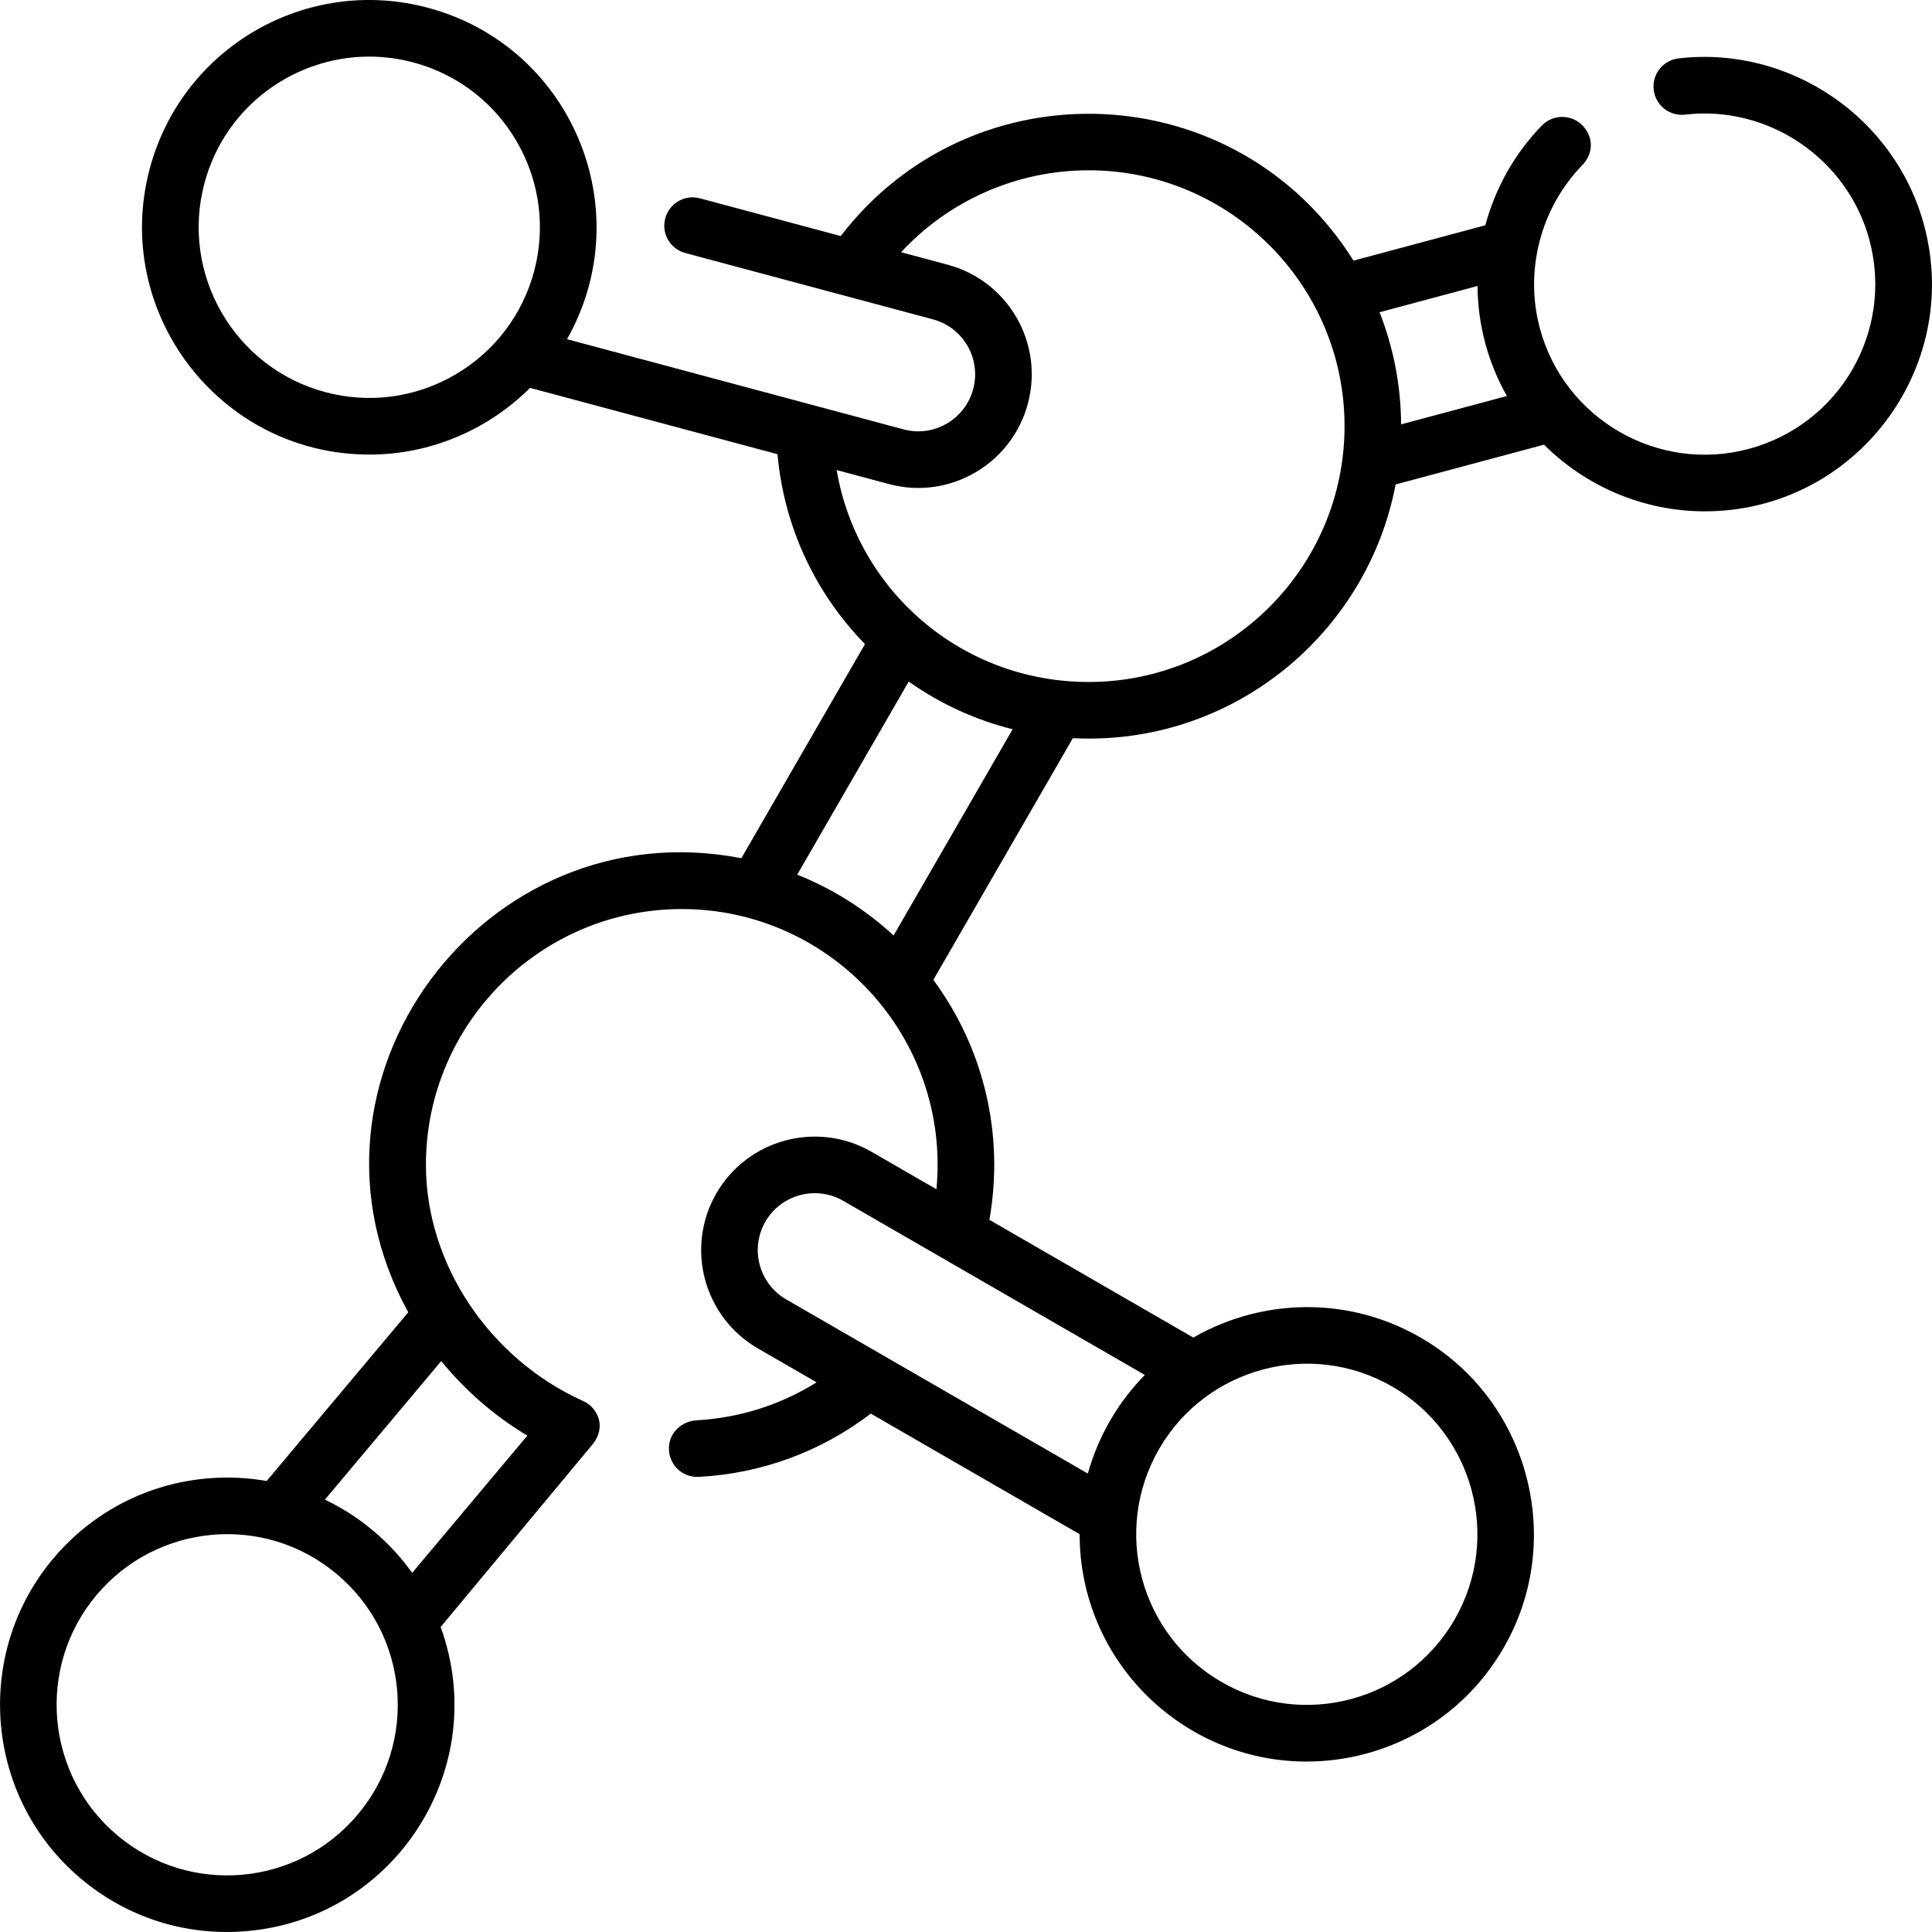
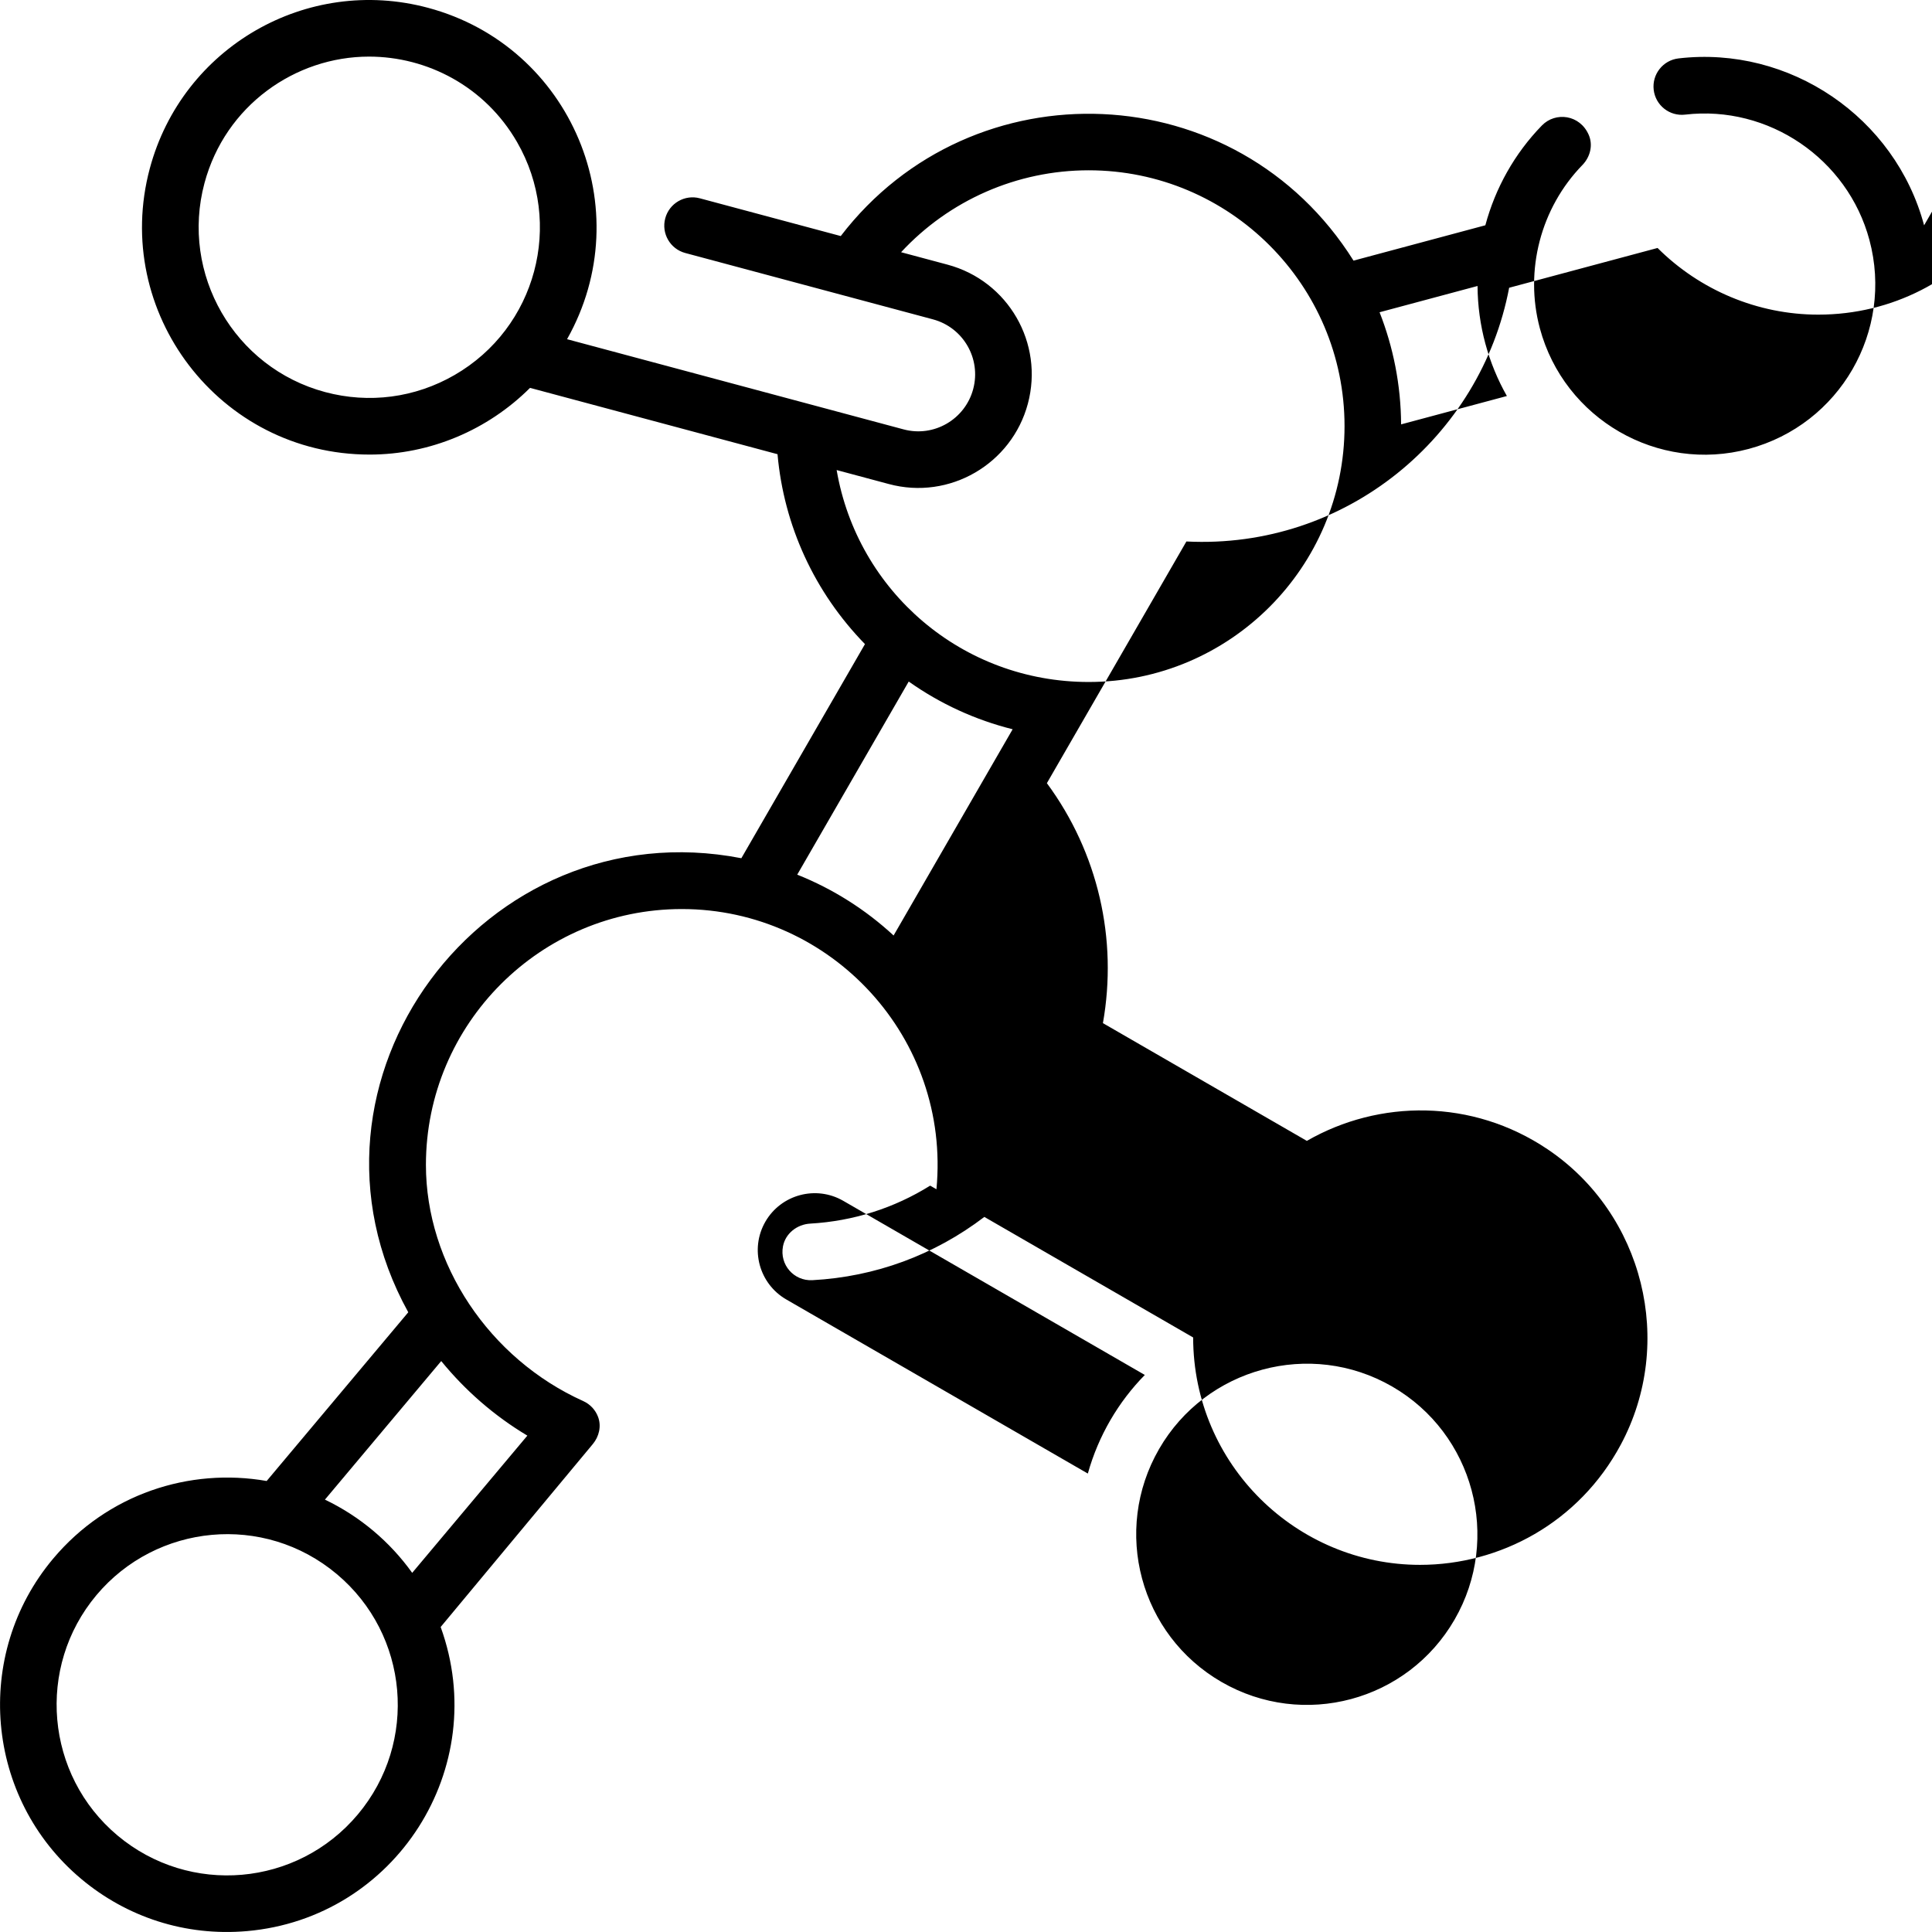
<svg xmlns="http://www.w3.org/2000/svg" id="Capa_1" height="512" viewBox="0 0 511.951 511.951" width="512">
  <g>
-     <path d="m509.858 59.707c-7.671-28.657-35.648-47.667-65.077-44.229-4.114.481-7.059 4.207-6.578 8.32.481 4.114 4.207 7.058 8.321 6.578 22.081-2.592 43.084 11.693 48.844 33.214 6.471 24.124-7.829 48.889-31.967 55.362-24.071 6.444-48.91-7.893-55.365-31.967-4.103-15.309.22-31.882 11.28-43.257 2.063-2.121 2.858-5.258 1.682-7.974-2.336-5.396-8.813-6.203-12.411-2.509-7.275 7.473-12.359 16.636-14.991 26.451l-34.933 9.367c-30.963-49.363-100.987-52.017-135.876-6.512l-37.324-9.998c-3.998-1.076-8.114 1.302-9.185 5.304-1.072 4.001 1.303 8.113 5.304 9.185l65.629 17.58c8.05 2.157 12.827 10.424 10.666 18.487-2.136 7.983-10.373 12.854-18.474 10.664l-89.142-23.89c19.35-34.337 1.185-77.627-36.831-87.811-32.137-8.616-65.123 10.426-73.737 42.571-10.178 37.987 18.429 75.814 58.253 75.814 16.044 0 31.317-6.512 42.504-17.676l65.58 17.576c1.688 18.978 9.815 36.623 23.172 50.322l-32.755 56.735c-68.202-13.228-122.07 59.124-88.263 120.32l-37.523 44.708c-20.47-3.582-42.191 3.432-56.594 20.597-21.338 25.432-18.009 63.481 7.421 84.82 12.053 10.114 27.573 15.286 43.947 13.856 39.324-3.44 64.878-43.211 51.332-80.587l40.325-48.48c1.656-1.991 2.3-4.729 1.399-7.158-.667-1.799-2.022-3.353-3.94-4.224-24.936-11.234-41.69-36.384-41.69-62.582 0-37.385 30.415-67.8 67.8-67.8 39.671 0 71.274 34.205 67.481 74.252l-17.216-9.94c-14.368-8.281-32.805-3.338-41.104 11.025-8.32 14.443-3.314 32.815 11.019 41.098l15.552 8.979c-9.549 5.956-20.366 9.407-31.79 10.063-3.471.199-6.555 2.592-7.21 6.007-.942 4.915 2.903 9.229 7.76 8.986 16.715-.899 32.379-6.684 45.597-16.767l55.329 31.943c.041 33.786 27.477 60.257 60.119 60.257 21.202 0 42.119-11.191 53.191-31.843 14.505-27.054 6.056-61.174-19.419-78.301-19.947-13.41-44.614-13.216-63.761-2.204l-54.039-31.202c3.953-22.26-1.263-45.161-14.849-63.586l36.968-64.043c42.307 2.122 78.033-27.736 85.525-67.234l39.328-10.542c11.163 11.129 26.464 17.666 42.58 17.665 39.563 0 68.382-37.589 58.136-75.79zm-389.407 39.668c-10.457 6.037-22.639 7.64-34.303 4.516-24.077-6.452-38.417-31.289-31.965-55.365 5.517-20.594 24.095-33.526 43.591-33.526 15.48 0 30.748 7.942 39.224 22.622 12.491 21.637 5.092 49.258-16.547 61.753zm-25.632 381.423c-16.058 19.137-44.545 21.633-63.688 5.572-19.095-16.022-21.594-44.593-5.572-63.688 15.871-18.915 44.345-21.803 63.688-5.572 19.139 16.06 21.633 44.546 5.572 63.688zm44.921-100.378-30.514 36.362c-5.933-8.293-13.91-14.992-23.125-19.403l30.817-36.718c6.336 7.773 14.048 14.516 22.822 19.759zm229.16-13.014c21.587 12.464 29.009 40.166 16.546 61.753-12.493 21.637-40.11 29.041-61.752 16.546-21.636-12.491-29.041-40.112-16.546-61.752 12.404-21.485 40.071-29.064 61.752-16.547zm-80.638 23.065-79.917-46.139c-7.15-4.131-9.725-13.33-5.528-20.613 4.16-7.202 13.41-9.679 20.616-5.527l79.929 46.151c-6.965 7.081-12.29 16.055-15.1 26.128zm-51.471-142.58c-7.395-6.834-16.036-12.327-25.537-16.12l29.543-51.173c8.354 5.908 17.672 10.182 27.539 12.645zm51.691-67.174c-33.517 0-61.288-24.033-66.783-56.16l13.804 3.7c16.095 4.353 32.59-5.3 36.863-21.269 4.305-16.06-5.207-32.551-21.273-36.855l-12.319-3.3c12.732-13.739 30.677-21.706 49.708-21.706 37.385 0 67.8 30.41 67.8 67.79 0 37.385-30.415 67.8-67.8 67.8zm82.789-68.263c-.058-10.477-2.084-20.49-5.707-29.711l25.961-6.961c.065 10.567 2.9 20.547 7.776 29.158z" />
+     <path d="m509.858 59.707c-7.671-28.657-35.648-47.667-65.077-44.229-4.114.481-7.059 4.207-6.578 8.32.481 4.114 4.207 7.058 8.321 6.578 22.081-2.592 43.084 11.693 48.844 33.214 6.471 24.124-7.829 48.889-31.967 55.362-24.071 6.444-48.91-7.893-55.365-31.967-4.103-15.309.22-31.882 11.28-43.257 2.063-2.121 2.858-5.258 1.682-7.974-2.336-5.396-8.813-6.203-12.411-2.509-7.275 7.473-12.359 16.636-14.991 26.451l-34.933 9.367c-30.963-49.363-100.987-52.017-135.876-6.512l-37.324-9.998c-3.998-1.076-8.114 1.302-9.185 5.304-1.072 4.001 1.303 8.113 5.304 9.185l65.629 17.58c8.05 2.157 12.827 10.424 10.666 18.487-2.136 7.983-10.373 12.854-18.474 10.664l-89.142-23.89c19.35-34.337 1.185-77.627-36.831-87.811-32.137-8.616-65.123 10.426-73.737 42.571-10.178 37.987 18.429 75.814 58.253 75.814 16.044 0 31.317-6.512 42.504-17.676l65.58 17.576c1.688 18.978 9.815 36.623 23.172 50.322l-32.755 56.735c-68.202-13.228-122.07 59.124-88.263 120.32l-37.523 44.708c-20.47-3.582-42.191 3.432-56.594 20.597-21.338 25.432-18.009 63.481 7.421 84.82 12.053 10.114 27.573 15.286 43.947 13.856 39.324-3.44 64.878-43.211 51.332-80.587l40.325-48.48c1.656-1.991 2.3-4.729 1.399-7.158-.667-1.799-2.022-3.353-3.94-4.224-24.936-11.234-41.69-36.384-41.69-62.582 0-37.385 30.415-67.8 67.8-67.8 39.671 0 71.274 34.205 67.481 74.252l-17.216-9.94l15.552 8.979c-9.549 5.956-20.366 9.407-31.79 10.063-3.471.199-6.555 2.592-7.21 6.007-.942 4.915 2.903 9.229 7.76 8.986 16.715-.899 32.379-6.684 45.597-16.767l55.329 31.943c.041 33.786 27.477 60.257 60.119 60.257 21.202 0 42.119-11.191 53.191-31.843 14.505-27.054 6.056-61.174-19.419-78.301-19.947-13.41-44.614-13.216-63.761-2.204l-54.039-31.202c3.953-22.26-1.263-45.161-14.849-63.586l36.968-64.043c42.307 2.122 78.033-27.736 85.525-67.234l39.328-10.542c11.163 11.129 26.464 17.666 42.58 17.665 39.563 0 68.382-37.589 58.136-75.79zm-389.407 39.668c-10.457 6.037-22.639 7.64-34.303 4.516-24.077-6.452-38.417-31.289-31.965-55.365 5.517-20.594 24.095-33.526 43.591-33.526 15.48 0 30.748 7.942 39.224 22.622 12.491 21.637 5.092 49.258-16.547 61.753zm-25.632 381.423c-16.058 19.137-44.545 21.633-63.688 5.572-19.095-16.022-21.594-44.593-5.572-63.688 15.871-18.915 44.345-21.803 63.688-5.572 19.139 16.06 21.633 44.546 5.572 63.688zm44.921-100.378-30.514 36.362c-5.933-8.293-13.91-14.992-23.125-19.403l30.817-36.718c6.336 7.773 14.048 14.516 22.822 19.759zm229.16-13.014c21.587 12.464 29.009 40.166 16.546 61.753-12.493 21.637-40.11 29.041-61.752 16.546-21.636-12.491-29.041-40.112-16.546-61.752 12.404-21.485 40.071-29.064 61.752-16.547zm-80.638 23.065-79.917-46.139c-7.15-4.131-9.725-13.33-5.528-20.613 4.16-7.202 13.41-9.679 20.616-5.527l79.929 46.151c-6.965 7.081-12.29 16.055-15.1 26.128zm-51.471-142.58c-7.395-6.834-16.036-12.327-25.537-16.12l29.543-51.173c8.354 5.908 17.672 10.182 27.539 12.645zm51.691-67.174c-33.517 0-61.288-24.033-66.783-56.16l13.804 3.7c16.095 4.353 32.59-5.3 36.863-21.269 4.305-16.06-5.207-32.551-21.273-36.855l-12.319-3.3c12.732-13.739 30.677-21.706 49.708-21.706 37.385 0 67.8 30.41 67.8 67.79 0 37.385-30.415 67.8-67.8 67.8zm82.789-68.263c-.058-10.477-2.084-20.49-5.707-29.711l25.961-6.961c.065 10.567 2.9 20.547 7.776 29.158z" />
  </g>
</svg>